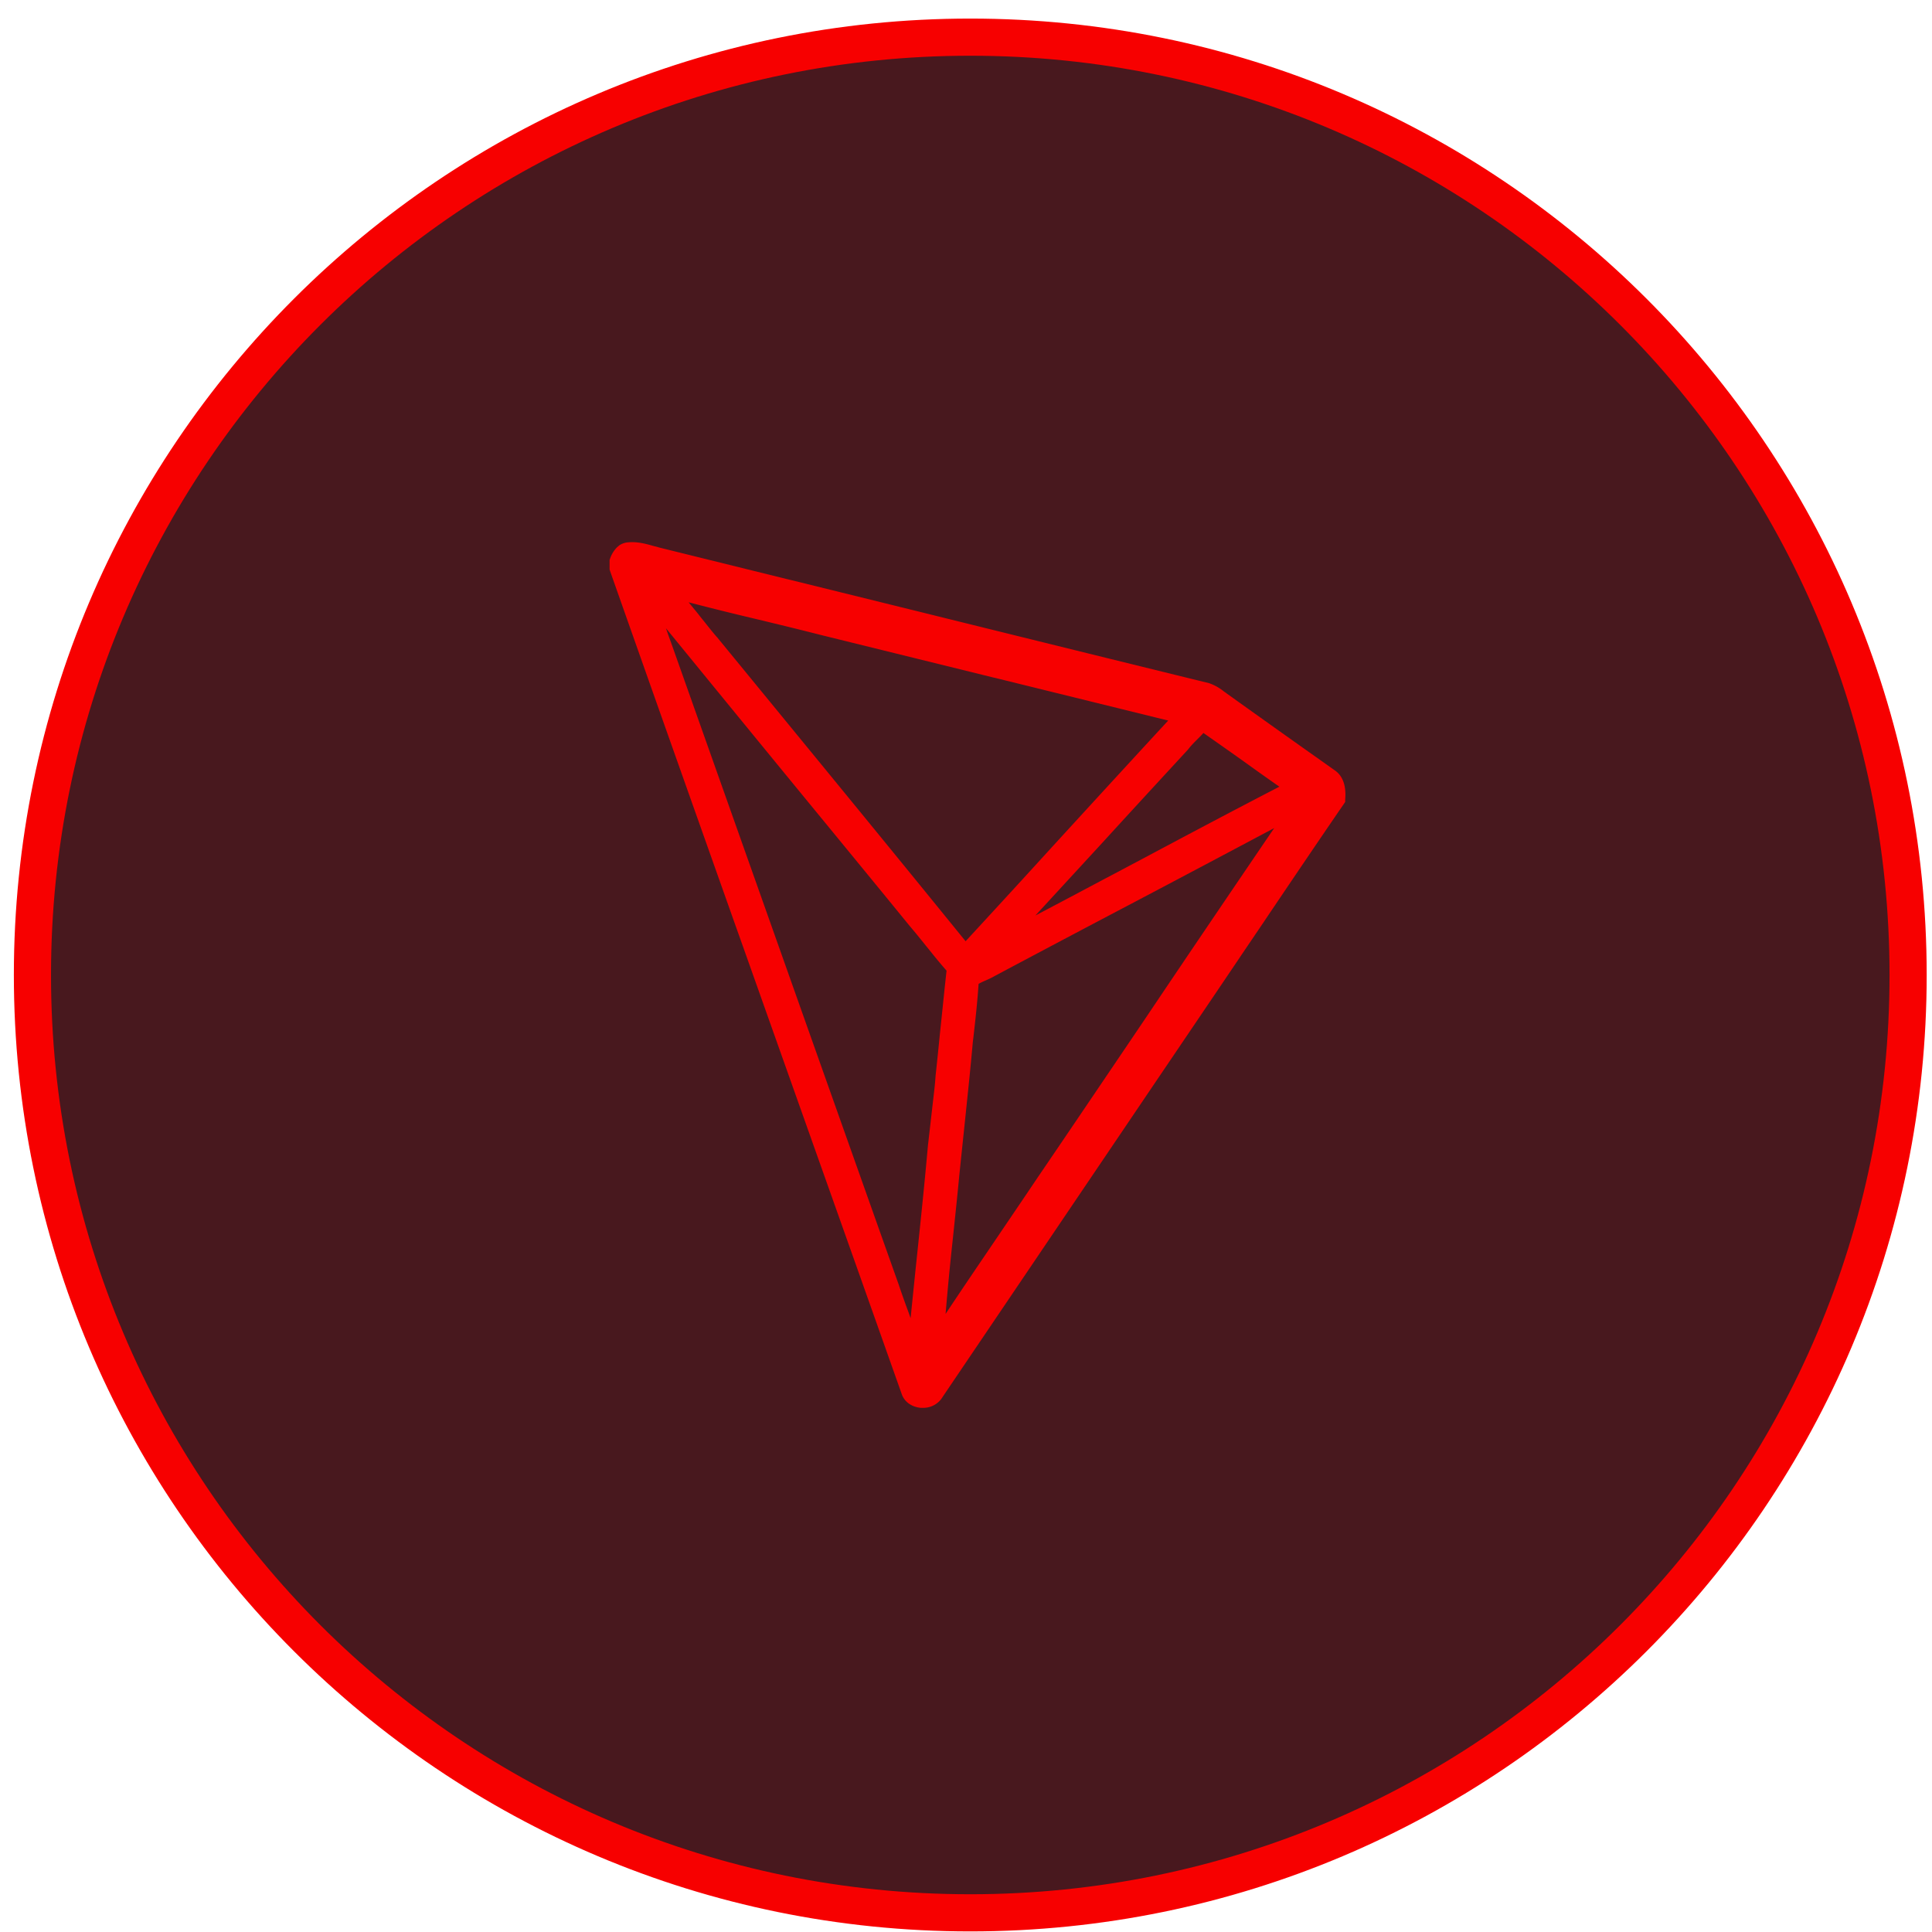
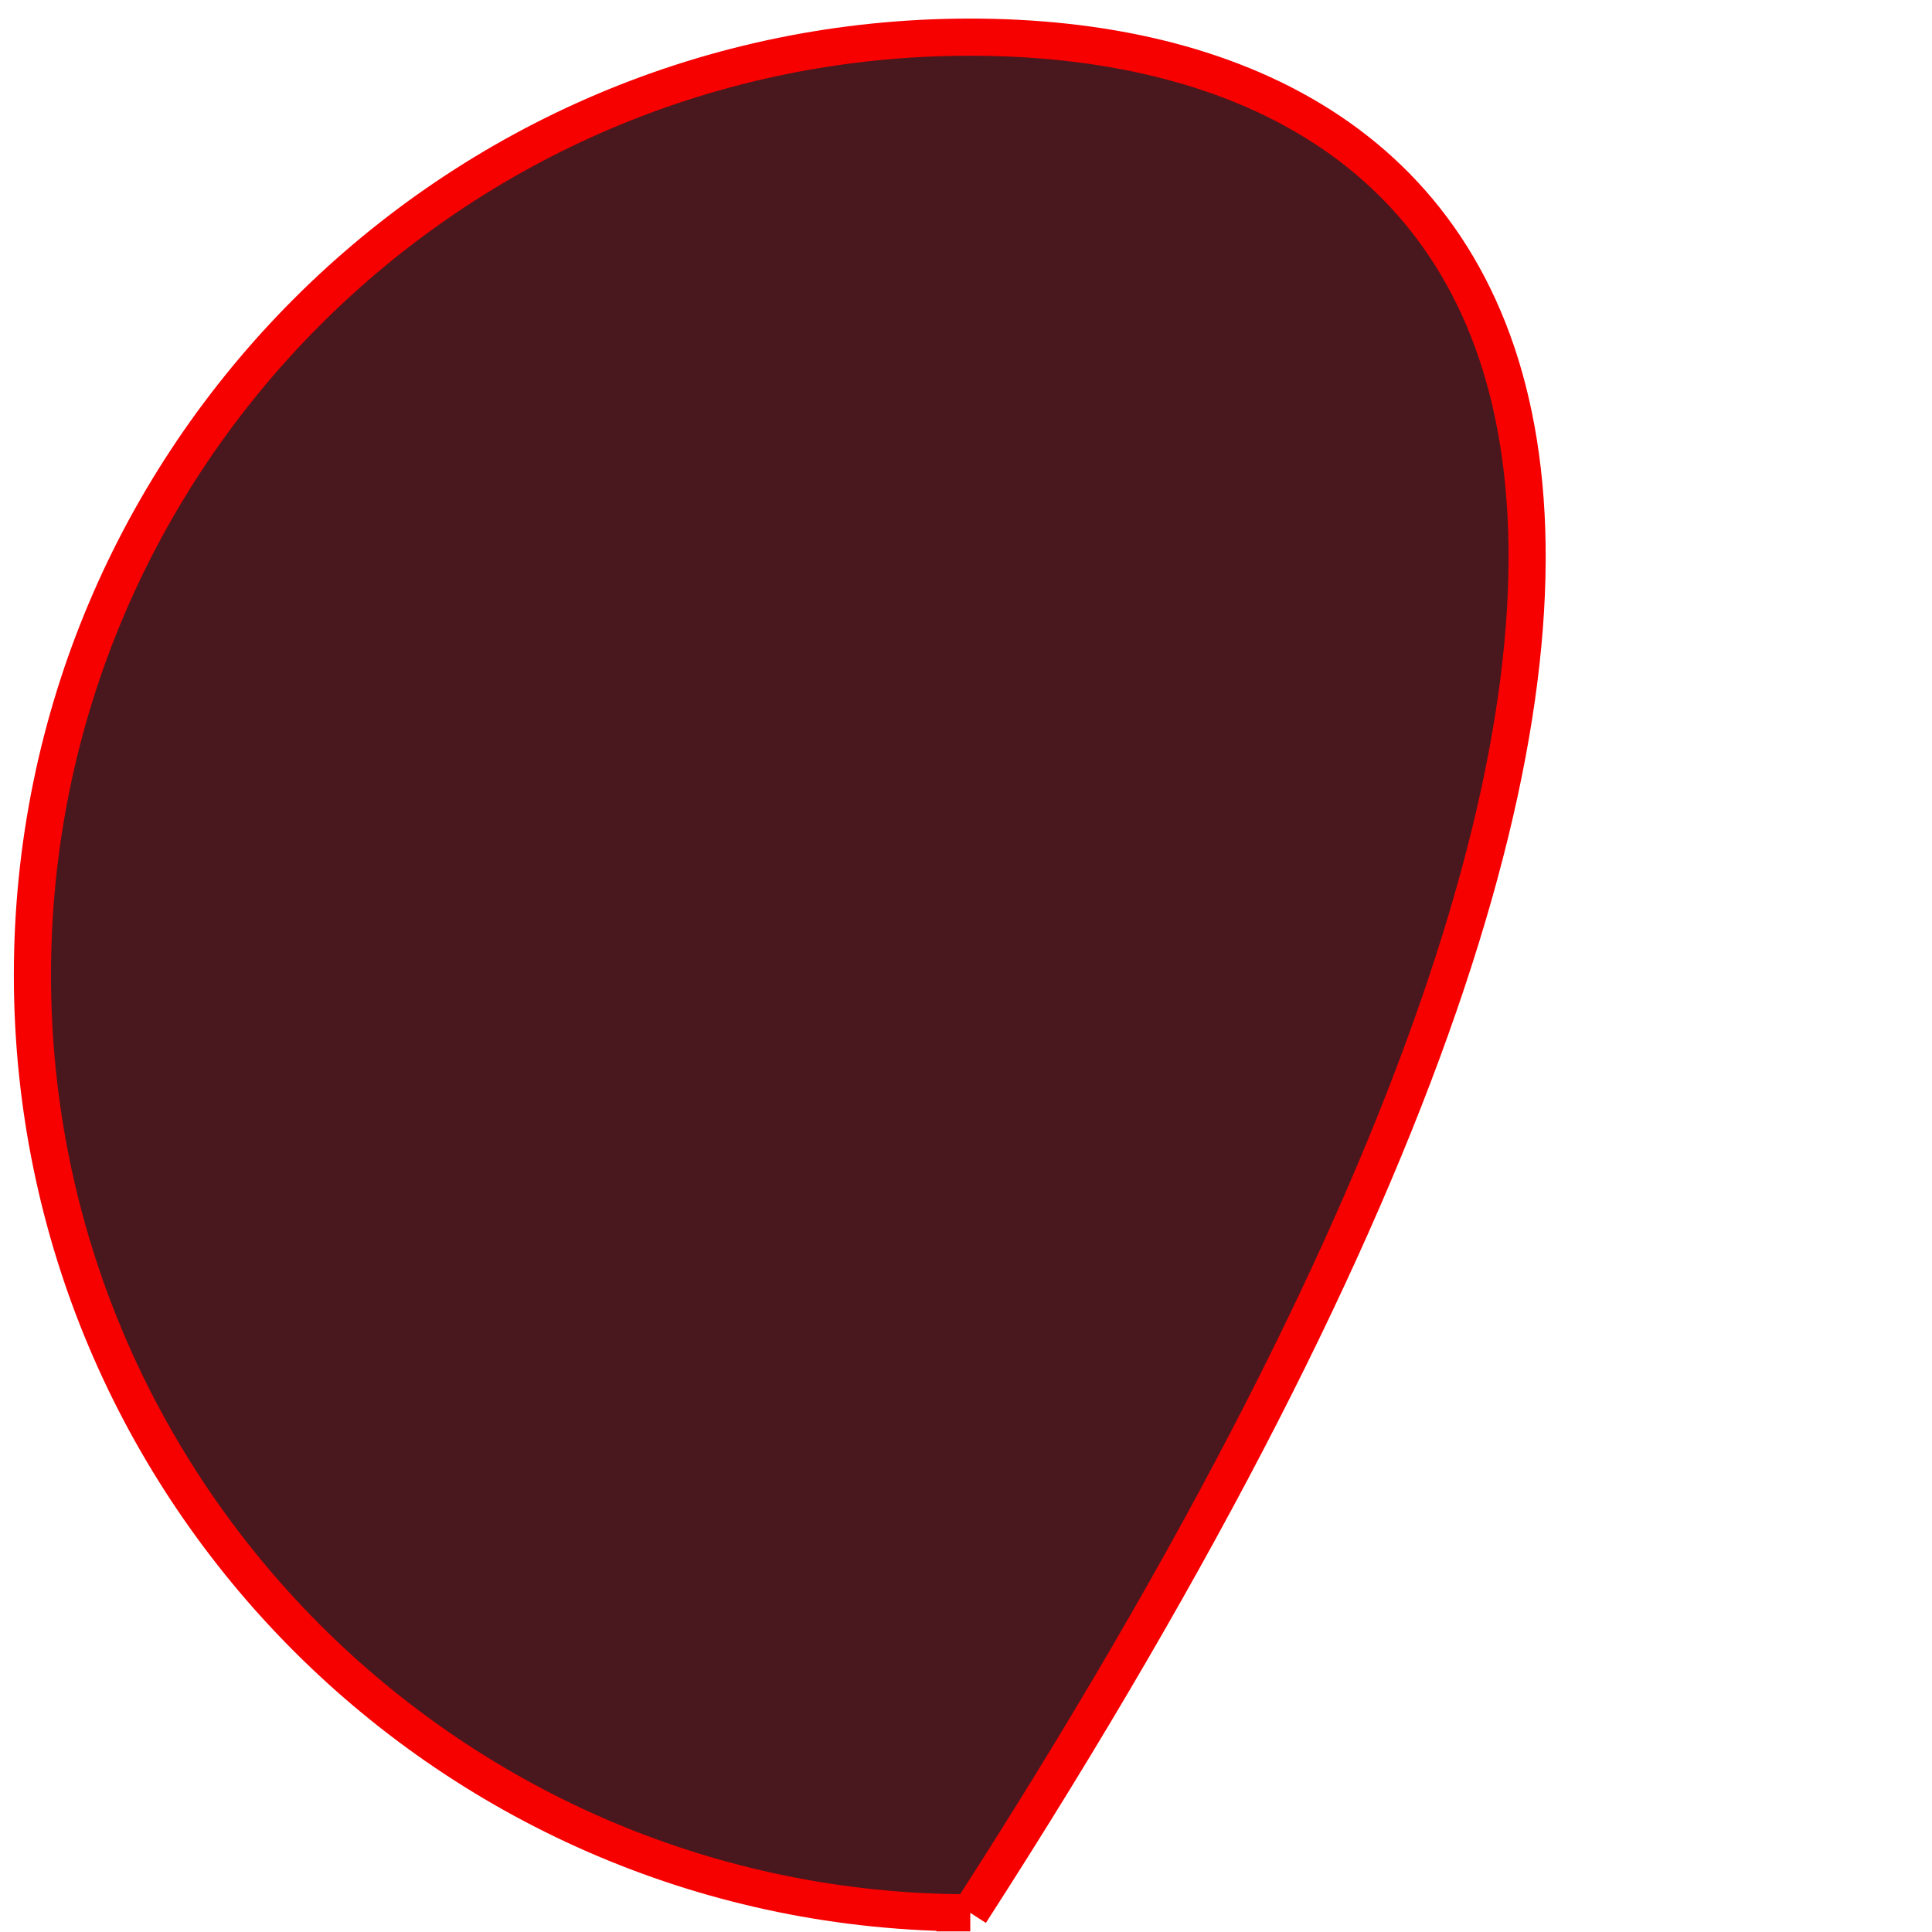
<svg xmlns="http://www.w3.org/2000/svg" width="52" height="52" fill="none">
-   <path d="M26.115 51.484c13.941 0 25.242-11.301 25.242-25.242C51.357 12.302 40.057 1 26.115 1 12.175 1 .873 12.301.873 26.242c0 13.94 11.302 25.242 25.242 25.242z" fill="#48181E" stroke="#F70000" />
-   <path fill-rule="evenodd" clip-rule="evenodd" d="M35.916 20.727l-.503-.357h-.001a537.564 537.564 0 01-2.398-1.707.707.707 0 00-.07-.05 1.304 1.304 0 00-.382-.218l-.01-.005c-2.379-.583-4.793-1.18-7.144-1.761l-.673-.167-3.486-.86h-.005l-3.48-.86-.183-.049c-.21-.06-.453-.125-.711-.092a.492.492 0 00-.2.076l-.064.055a.803.803 0 00-.183.294l-.016.044v.251l.01.039c1.106 3.14 2.232 6.314 3.34 9.44.367 1.03.73 2.056 1.091 3.073l1.006 2.835a6360.09 6360.09 0 012.412 6.802c.07.218.27.36.517.382h.054a.605.605 0 00.538-.3l4.264-6.306 1.557-2.303.001-.001 1.559-2.304.637-.944v-.001l.639-.944.087-.13c.673-.997 1.364-2.021 2.05-3.02l.037-.055v-.066c.016-.19.022-.584-.29-.791zm-6.125 2.897h-.002c-.636.338-1.277.679-1.921 1.017l1.798-1.954c.651-.713 1.327-1.447 1.996-2.173l.297-.322.016-.017c.065-.087.145-.17.231-.256l.045-.045c.046-.046.094-.093.139-.146.398.278.802.562 1.19.84.28.202.565.404.855.606-1.184.612-2.368 1.24-3.515 1.851l-1.129.599zm-3.802 1.71c.791-.857 1.588-1.725 2.358-2.571l.678-.74c.797-.869 1.609-1.754 2.417-2.629L26.76 18.24h-.005l-4.684-1.155c-.555-.142-1.12-.279-1.663-.41a84.93 84.93 0 01-1.874-.464l.096.117c.07.085.14.168.206.255l.145.18c.103.13.206.26.312.382l.006.005 1.036 1.264 1.036 1.264c1.518 1.851 3.085 3.767 4.619 5.657zm-.3 7.595v-.002c.044-.42.089-.845.128-1.264l.048-.467v-.001l.097-.925.034-.327c.065-.624.132-1.262.187-1.89l.016-.13c.054-.47.108-.956.14-1.442a1.6 1.6 0 01.194-.093l.06-.028c.06-.027.121-.055.182-.092a815.59 815.59 0 013.736-1.976c1.243-.655 2.52-1.332 3.784-2.004-1.152 1.693-2.31 3.401-3.429 5.067l-.631.934c-.763 1.128-1.537 2.274-2.308 3.406-.22.327-.443.658-.666.986l-.508.75c-.43.634-.872 1.284-1.302 1.933a76.16 76.16 0 01.188-1.96l.05-.475zm-7.625-15.627l.07.198 3.65 10.299 1.826 5.147.576 1.621a24.761 24.761 0 00.27.762l.053.15.063-.623.076-.742.03-.284c.104-.991.21-2.007.299-3.014l.005-.038.124-1.086.019-.165c.022-.187.044-.377.056-.567v-.005c.043-.388.081-.77.119-1.152l.07-.669c.034-.334.069-.672.107-1.008a13.56 13.56 0 01-.421-.505l-.144-.177c-.14-.175-.285-.355-.43-.524-.492-.604-.984-1.204-1.475-1.803l-.738-.9c-1.426-1.736-2.89-3.527-4.344-5.307.043.128.09.26.139.392z" fill="#F70000" />
+   <path d="M26.115 51.484C51.357 12.302 40.057 1 26.115 1 12.175 1 .873 12.301.873 26.242c0 13.94 11.302 25.242 25.242 25.242z" fill="#48181E" stroke="#F70000" />
</svg>